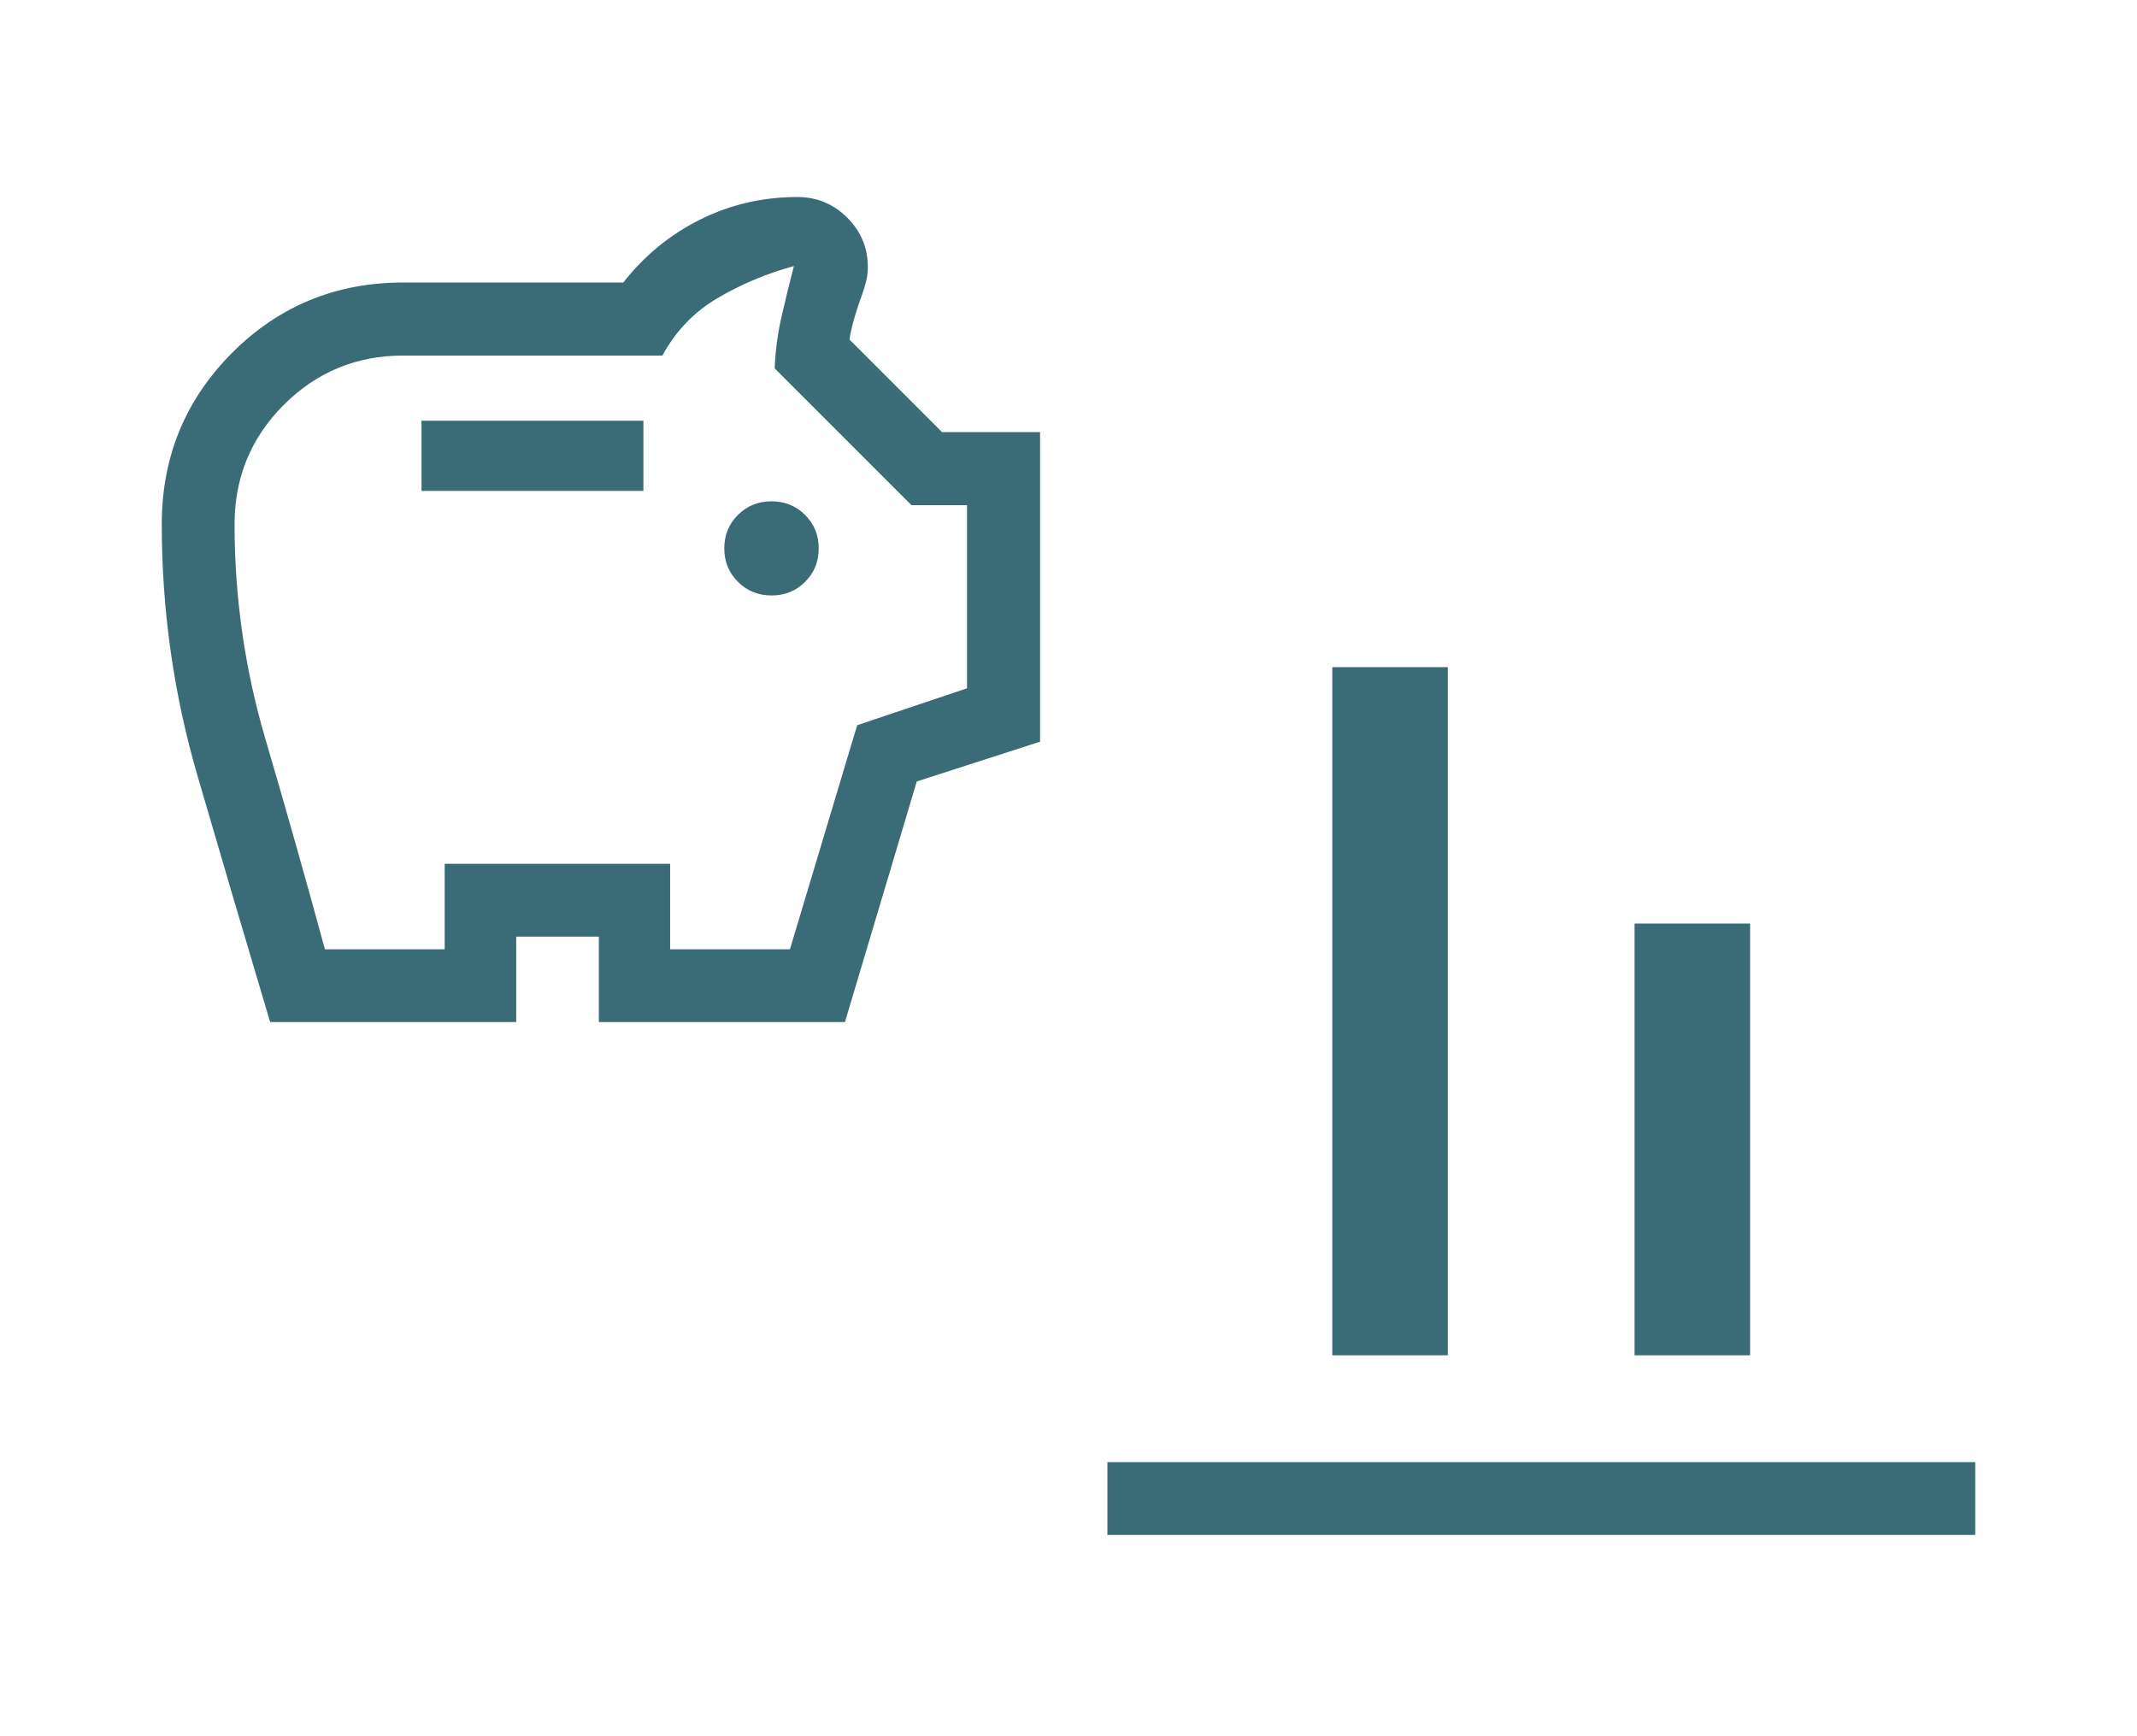
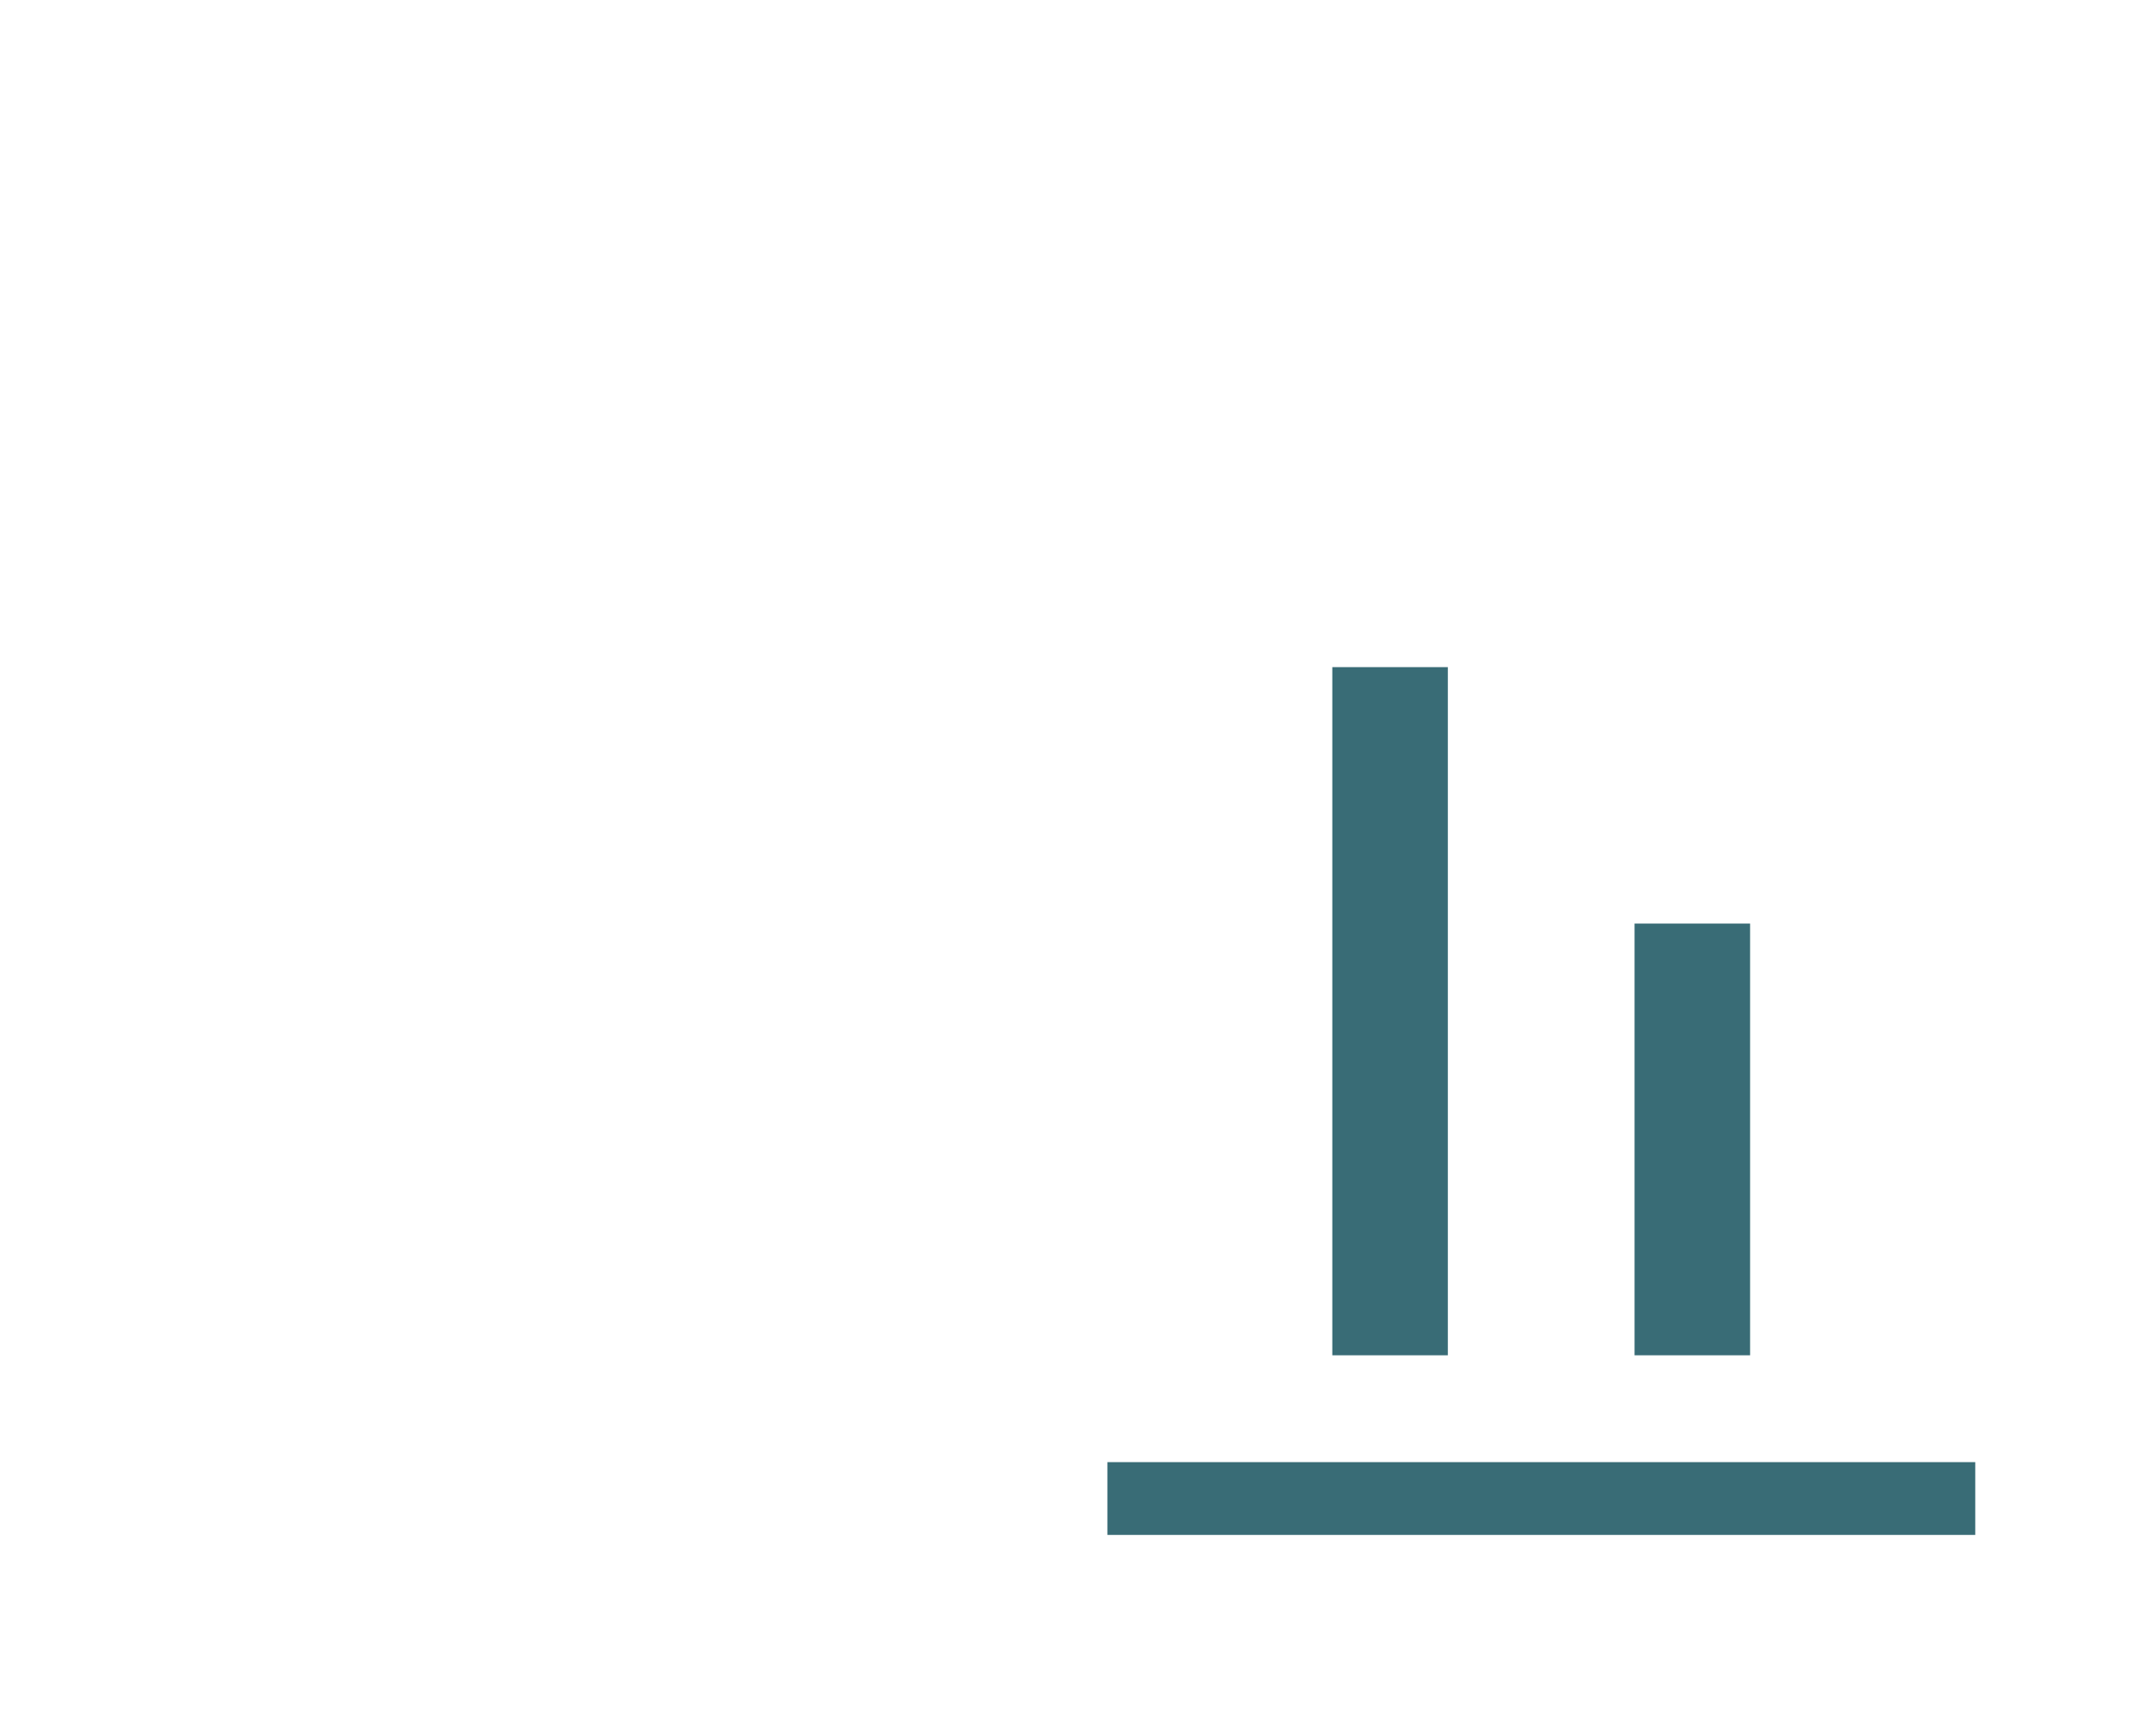
<svg xmlns="http://www.w3.org/2000/svg" width="80" height="65" viewBox="0 0 80 65" fill="none">
-   <path d="M28.886 22.293C29.381 22.293 29.798 22.124 30.138 21.785C30.479 21.447 30.649 21.028 30.649 20.53C30.649 20.033 30.478 19.614 30.137 19.276C29.796 18.937 29.378 18.768 28.883 18.768C28.387 18.768 27.968 18.937 27.627 19.276C27.285 19.614 27.114 20.033 27.114 20.53C27.114 21.028 27.285 21.447 27.627 21.785C27.969 22.124 28.389 22.293 28.886 22.293ZM15.78 18.379H24.086V15.75H15.78V18.379ZM10.113 38.264C9.194 35.186 8.288 32.114 7.395 29.049C6.502 25.984 6.056 22.843 6.056 19.625C6.056 17.108 6.933 14.971 8.686 13.213C10.44 11.455 12.577 10.576 15.096 10.576H23.334C24.128 9.563 25.09 8.776 26.218 8.216C27.347 7.656 28.557 7.376 29.849 7.376C30.577 7.376 31.199 7.633 31.715 8.145C32.23 8.658 32.488 9.278 32.488 10.006C32.488 10.179 32.468 10.348 32.428 10.515C32.388 10.681 32.341 10.838 32.288 10.984C32.187 11.258 32.094 11.538 32.007 11.825C31.92 12.111 31.85 12.406 31.797 12.709L35.264 16.177H38.936V27.767L34.32 29.256L31.631 38.264H22.419V35.065H19.325V38.264H10.113ZM12.164 35.539H16.647V32.339H25.087V35.539H29.572L32.089 27.15L36.201 25.768V18.911H34.121L29.001 13.791C29.027 13.131 29.113 12.488 29.256 11.861C29.399 11.234 29.555 10.601 29.721 9.961C28.714 10.234 27.765 10.631 26.875 11.153C25.984 11.675 25.292 12.395 24.799 13.311H15.095C13.345 13.311 11.855 13.926 10.625 15.156C9.396 16.385 8.781 17.875 8.781 19.625C8.781 22.364 9.164 25.039 9.931 27.651C10.698 30.262 11.443 32.892 12.164 35.539Z" fill="#396C76" />
  <path d="M41.456 57.464V54.739H73.945V57.464H41.456ZM49.876 50.739V24.976H54.201V50.739H49.876ZM61.191 50.739V34.576H65.516V50.739H61.191Z" fill="#396C76" />
</svg>